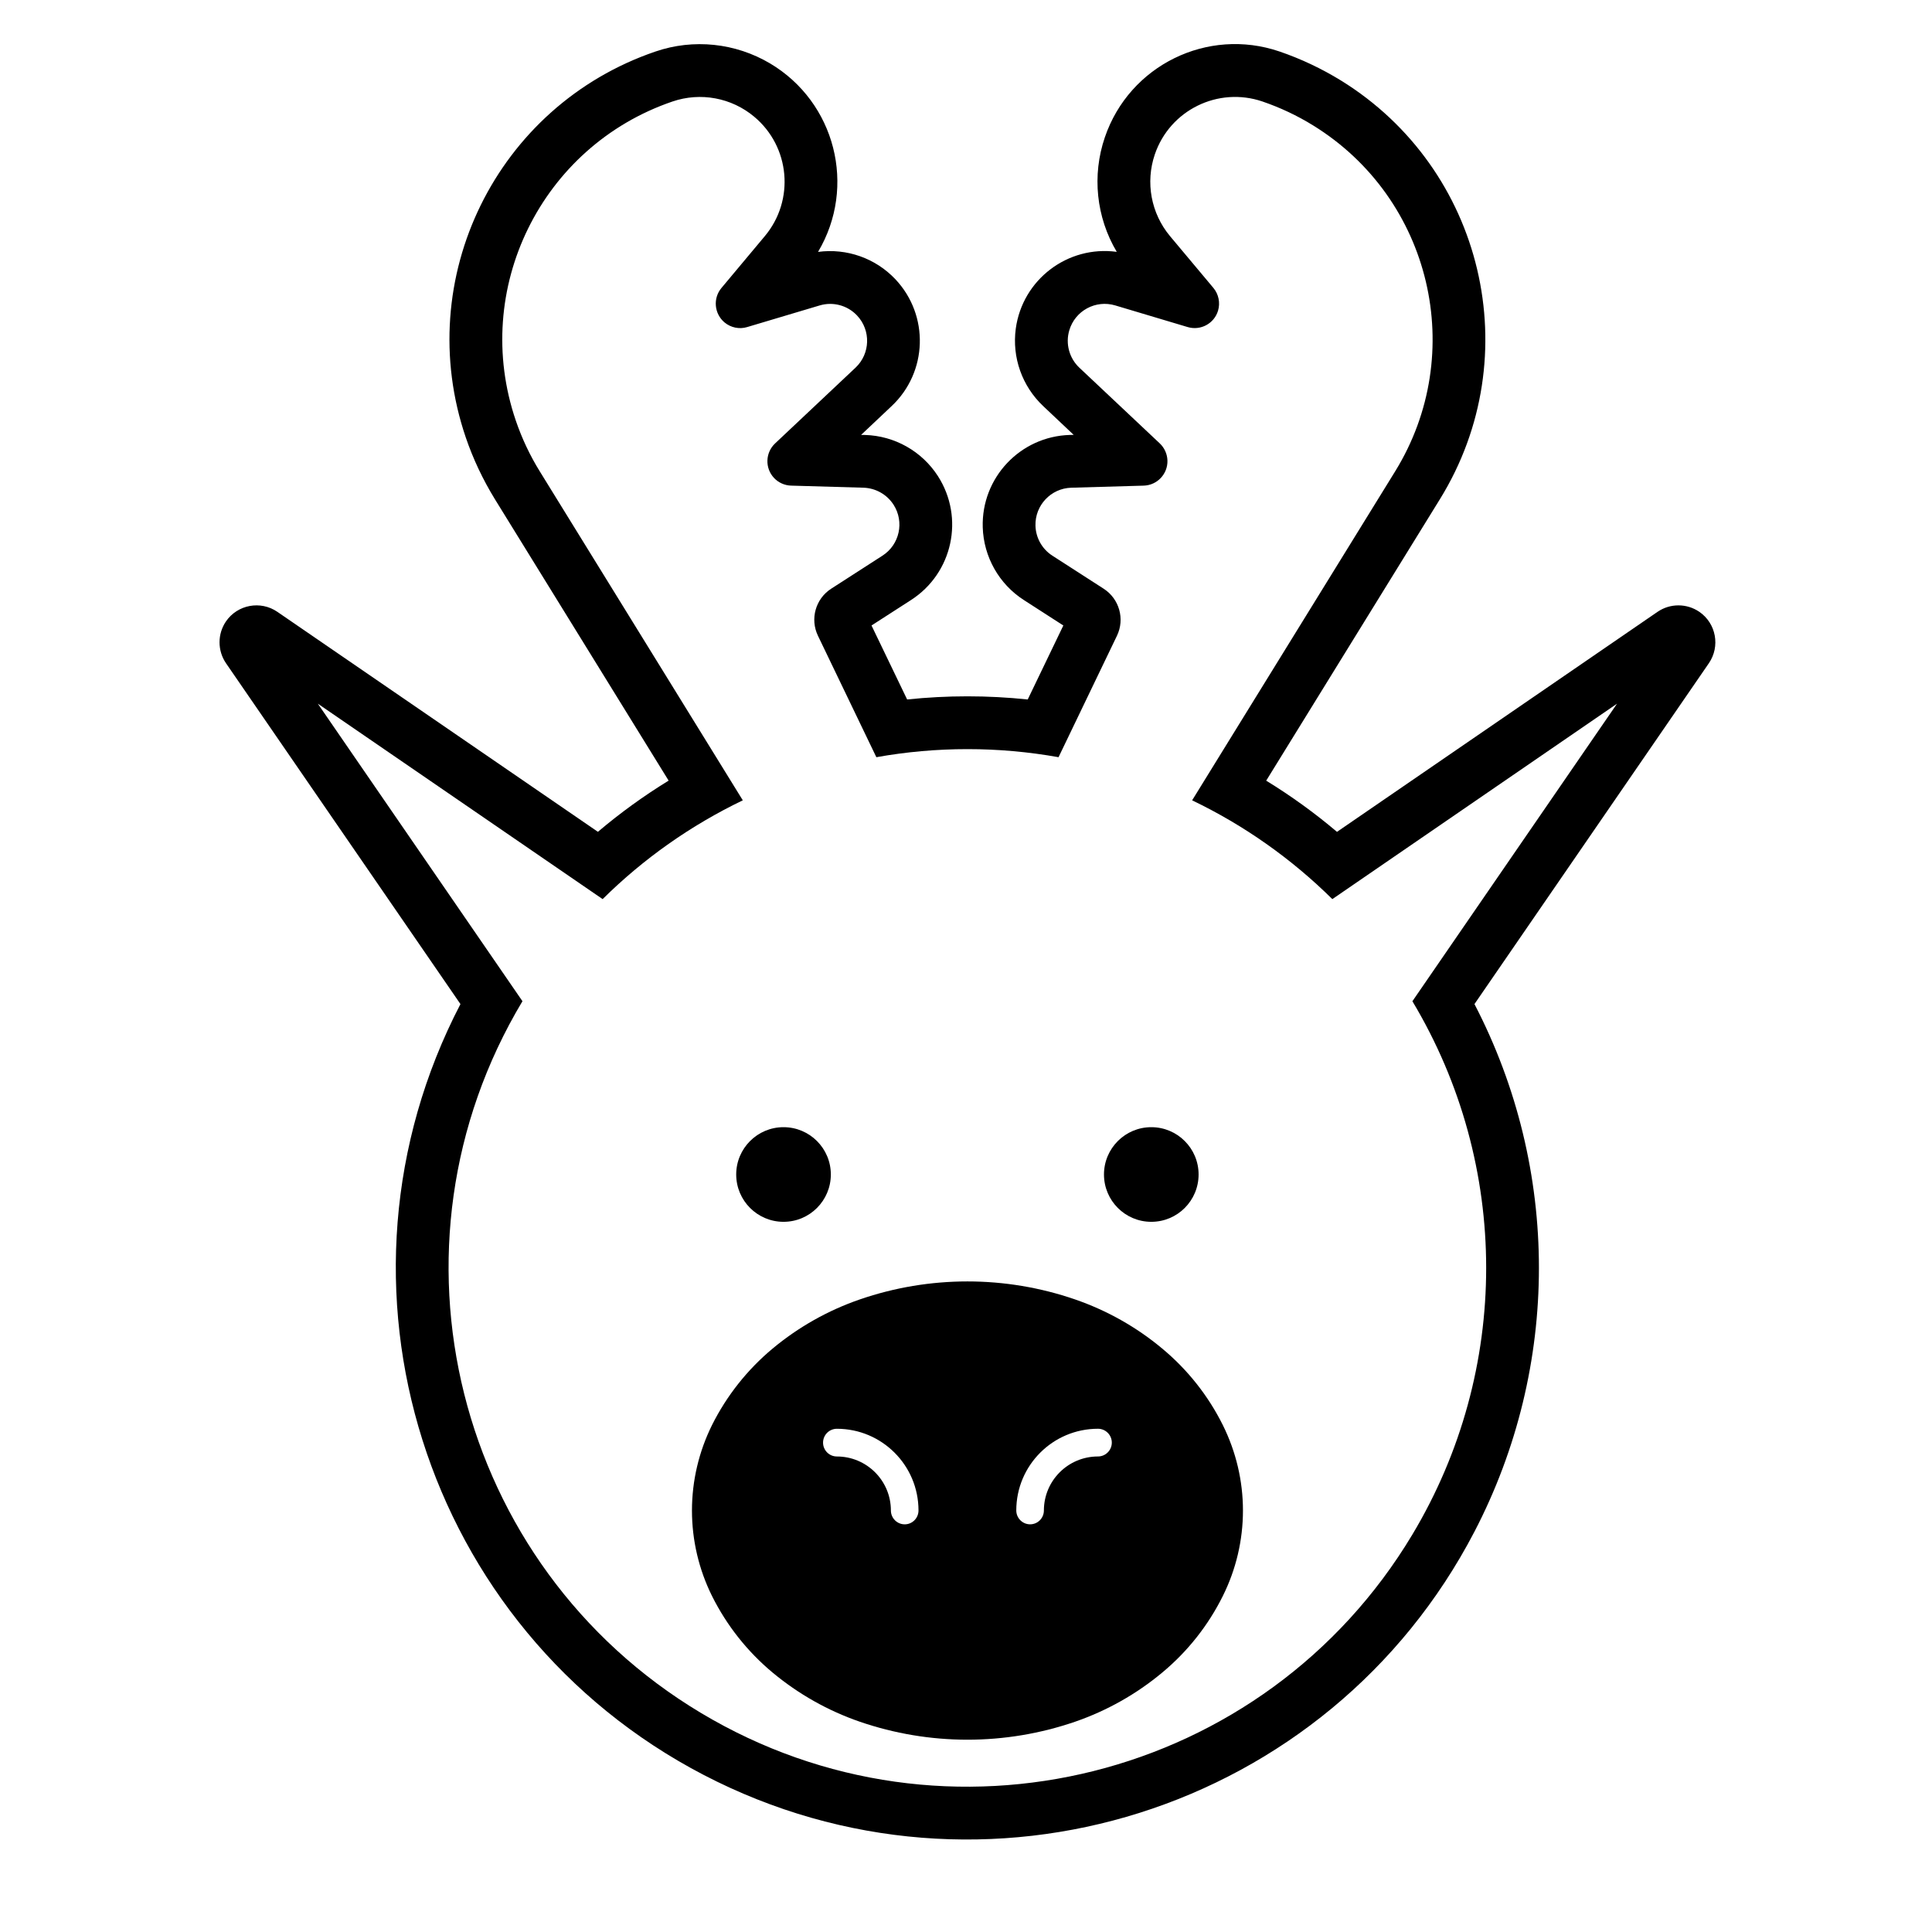
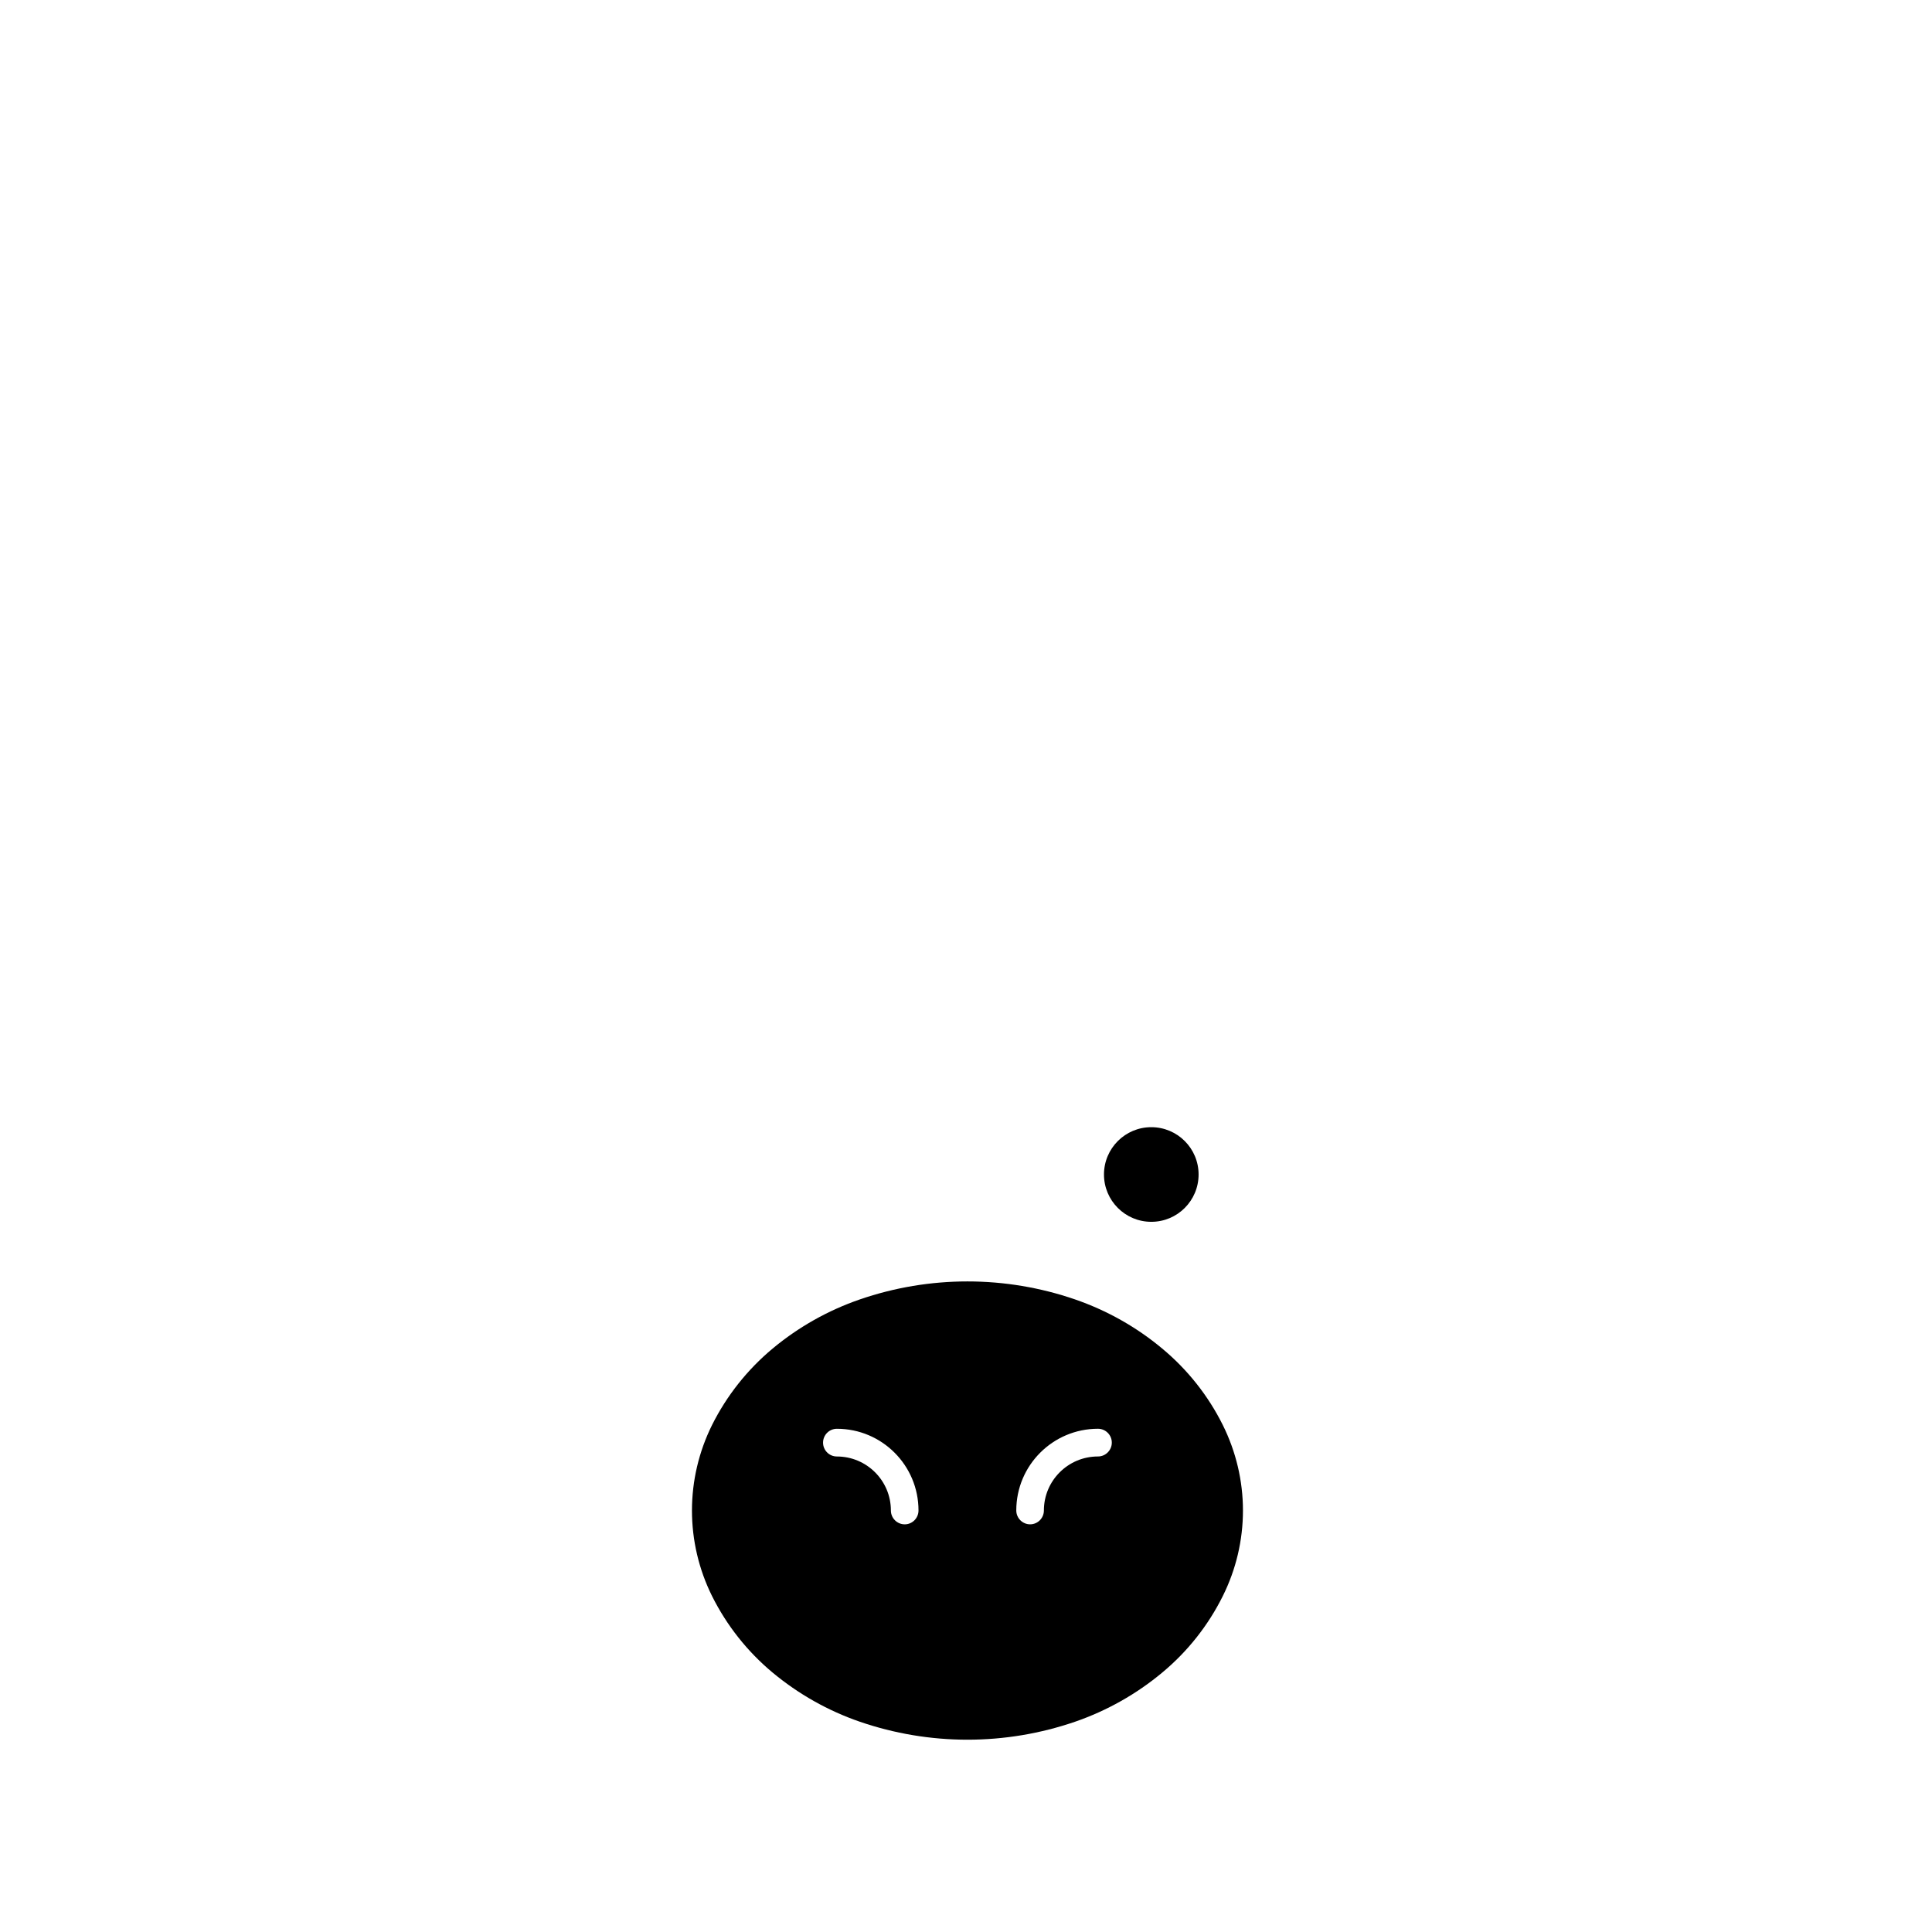
<svg xmlns="http://www.w3.org/2000/svg" fill="#000000" width="800px" height="800px" version="1.1" viewBox="144 144 512 512">
  <g>
    <path d="m461.64 455.25c0-6.918-5.606-12.535-12.535-12.535-6.926 0-12.539 5.617-12.539 12.535 0 6.926 5.613 12.543 12.539 12.543 6.93 0.004 12.535-5.613 12.535-12.543z" />
-     <path d="m203.89 319.76c-2.281-3.352-2.281-7.742 0-11.09 3.062-4.449 9.16-5.578 13.602-2.535l84.961 58.305c5.898-4.992 12.152-9.527 18.742-13.566l-46.055-74.605c-3.152-5.141-5.738-10.594-7.688-16.293-14.379-42.137 8.113-87.941 50.25-102.32 10.098-3.457 21.199-2.281 30.375 3.152 17.305 10.289 23.004 32.641 12.715 49.949 7.617-1.027 15.25 1.684 20.512 7.262 8.996 9.562 8.555 24.602-1.012 33.598l-8.09 7.637 1.047 0.016c7.828 0.227 15.055 4.301 19.305 10.891 7.106 11.055 3.914 25.754-7.125 32.852l-10.469 6.746 9.441 19.609c10.609-1.113 21.328-1.113 31.957 0l9.438-19.609-10.469-6.746c-6.586-4.231-10.656-11.461-10.891-19.289-0.383-13.125 9.941-24.07 23.062-24.461l1.043-0.016-8.09-7.637c-5.578-5.262-8.293-12.891-7.262-20.512 1.773-13.004 13.758-22.121 26.762-20.355-5.453-9.176-6.606-20.277-3.148-30.375 6.5-19.059 27.207-29.227 46.266-22.727 5.703 1.949 11.16 4.535 16.293 7.688 37.871 23.383 49.629 73.047 26.25 110.93l-46.055 74.625c6.594 4.039 12.863 8.574 18.758 13.566l84.945-58.305c3.344-2.289 7.742-2.289 11.09 0 4.449 3.062 5.578 9.152 2.516 13.621l-62.117 90.324c22.777 43.828 22.777 95.992 0 139.81-38.613 74.211-130.06 103.06-204.27 64.473-74.195-38.613-103.07-130.06-64.453-204.28zm78.566 89.57c-39.039 65.133-17.871 149.56 47.254 188.59 65.129 39.035 149.56 17.871 188.59-47.262 26.066-43.504 26.066-97.82 0-141.32l54.23-78.855-75.449 51.793c-10.852-10.734-23.398-19.574-37.156-26.18l53.793-87.16c19.32-31.297 9.617-72.352-21.699-91.68-4.238-2.625-8.75-4.746-13.461-6.359-11.742-4-24.516 2.266-28.516 14.012-2.535 7.422-1.008 15.637 4.019 21.664l11.512 13.742c1.379 1.668 1.84 3.93 1.219 6.019-1.023 3.414-4.621 5.367-8.062 4.336l-19.16-5.723c-5.195-1.559-10.645 1.379-12.191 6.57-1.062 3.543-0.031 7.387 2.656 9.922l21.312 20.066c1.254 1.184 1.98 2.816 2.035 4.535 0.105 3.578-2.715 6.555-6.289 6.66l-19.191 0.551c-5.402 0.156-9.652 4.676-9.492 10.078 0.09 3.223 1.773 6.195 4.484 7.934l13.582 8.75c4.144 2.676 5.668 8.02 3.527 12.469l-15.48 32.184c-15.977-2.852-32.324-2.852-48.281 0l-15.48-32.184c-2.141-4.449-0.637-9.793 3.508-12.469l13.586-8.75c4.551-2.922 5.863-8.977 2.938-13.516-1.754-2.711-4.727-4.394-7.957-4.5l-19.18-0.551c-1.719-0.051-3.352-0.777-4.535-2.035-2.445-2.606-2.316-6.695 0.289-9.152l21.305-20.066c3.934-3.699 4.125-9.898 0.406-13.836-2.535-2.691-6.379-3.719-9.922-2.656l-19.184 5.723c-2.07 0.637-4.336 0.16-6.004-1.223-2.746-2.301-3.117-6.394-0.816-9.141l11.496-13.742c7.957-9.512 6.695-23.684-2.816-31.633-6.019-5.047-14.242-6.57-21.66-4.035-34.809 11.879-53.41 49.75-41.52 84.574 1.613 4.711 3.738 9.23 6.359 13.461l53.793 87.16c-13.742 6.609-26.305 15.441-37.145 26.18l-75.477-51.793z" />
    <path d="m468.06 566.96c-3.879 7.812-9.352 14.723-16.066 20.297-6.832 5.699-14.68 10.117-23.094 13.02-9.168 3.148-18.809 4.762-28.516 4.762-9.703 0-19.34-1.613-28.516-4.762-8.43-2.902-16.258-7.32-23.113-13.02-6.695-5.578-12.168-12.488-16.062-20.297-3.492-7.031-5.316-14.793-5.316-22.652s1.824-15.609 5.316-22.652c3.894-7.793 9.371-14.699 16.062-20.277 6.856-5.707 14.688-10.117 23.113-13.02 9.176-3.16 18.812-4.769 28.516-4.769 9.707 0 19.348 1.613 28.516 4.769 8.414 2.902 16.262 7.309 23.094 13.02 6.715 5.578 12.191 12.488 16.066 20.277 3.5 7.043 5.336 14.793 5.336 22.652 0 7.863-1.832 15.617-5.336 22.652zm-54.734-22.672c0 2.016 1.641 3.672 3.668 3.672 2.023 0 3.648-1.652 3.648-3.672 0-7.898 6.414-14.309 14.332-14.309 2.019 0 3.668-1.652 3.668-3.672s-1.641-3.672-3.668-3.672c-11.961 0.004-21.648 9.699-21.648 21.652zm-47.539-21.648c-2.035 0-3.668 1.652-3.668 3.672 0 2.019 1.633 3.672 3.668 3.672 7.898 0 14.309 6.402 14.309 14.309 0 2.016 1.633 3.672 3.668 3.672 2.016 0 3.648-1.652 3.648-3.672 0.004-11.957-9.684-21.652-21.625-21.652z" />
-     <path d="m364.18 455.25c0-6.918-5.613-12.535-12.539-12.535s-12.539 5.617-12.539 12.535c0 6.926 5.617 12.543 12.539 12.543 6.922 0.004 12.539-5.613 12.539-12.543z" />
  </g>
</svg>